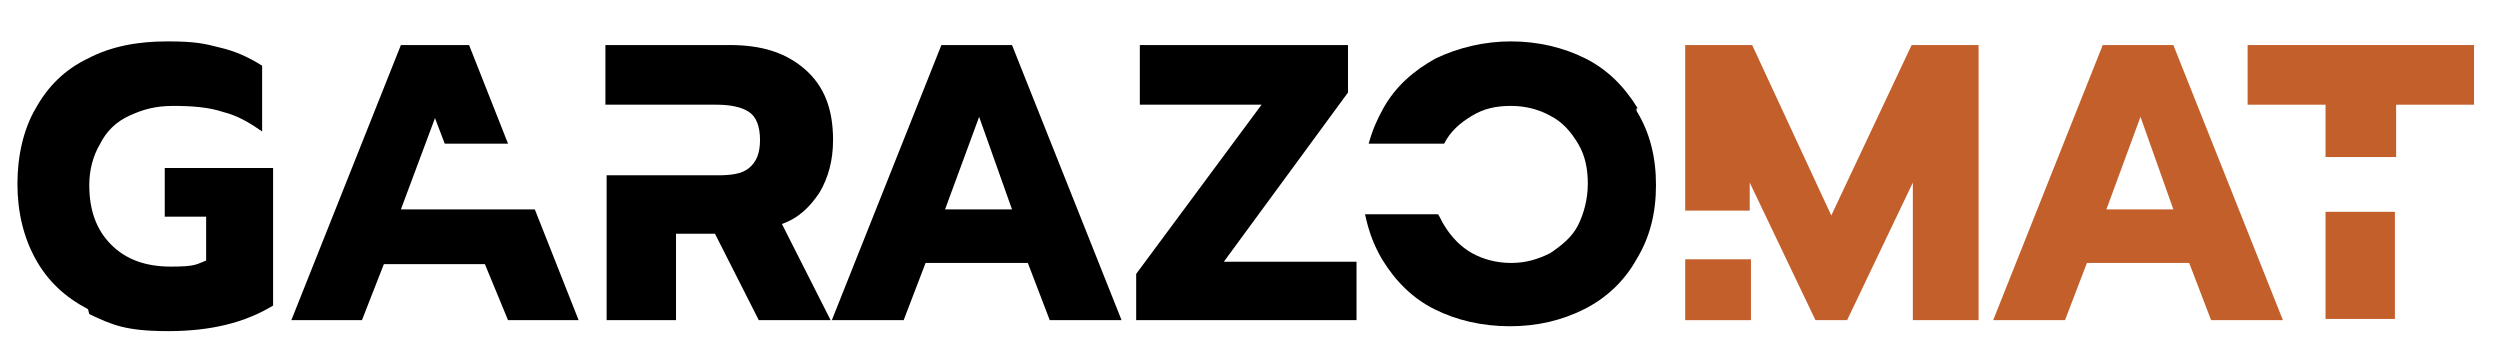
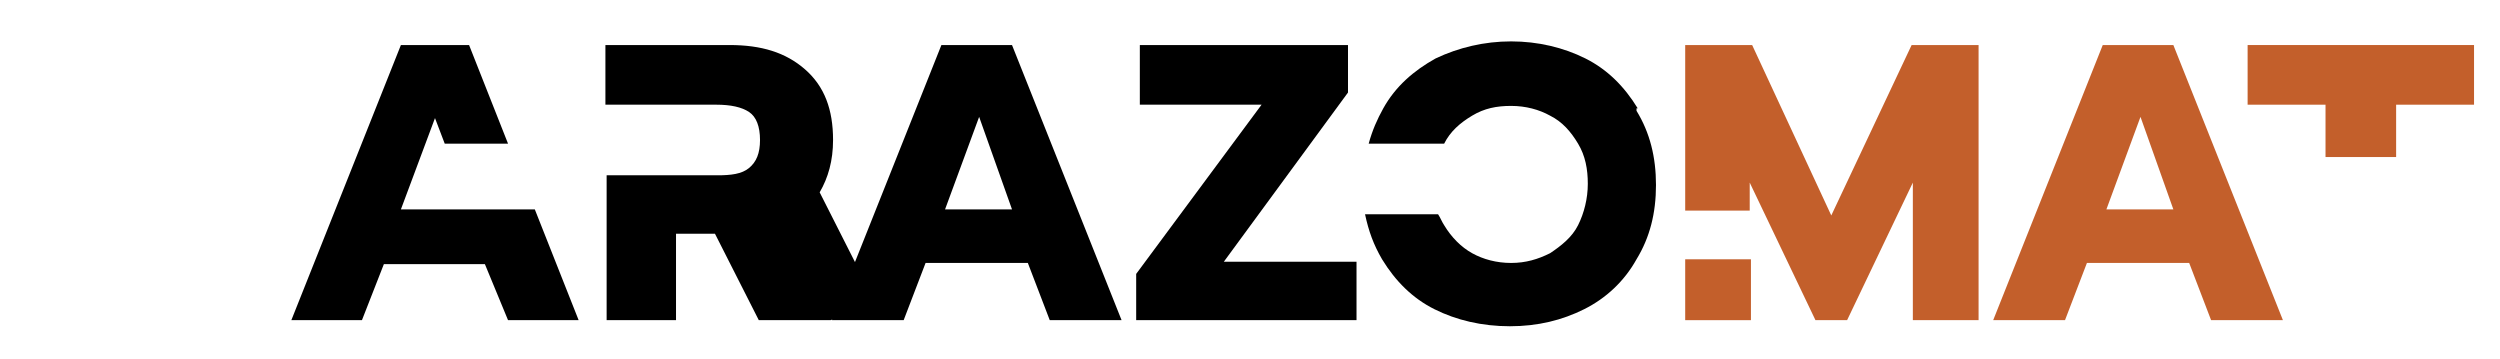
<svg xmlns="http://www.w3.org/2000/svg" id="Layer_1" width="72.4mm" height="10.4mm" version="1.1" viewBox="0 0 205.1 29.5">
  <defs>
    <style>
      .st0 {
        fill: #c35f2b;
      }
    </style>
  </defs>
-   <path d="M7.1,25.4c-1.9-1-3.3-2.3-4.3-4.1-1-1.8-1.5-3.9-1.5-6.2s.5-4.5,1.5-6.2c1-1.8,2.4-3.2,4.3-4.1,1.9-1,4.1-1.4,6.5-1.4s3.1.2,4.3.5c1.3.3,2.4.8,3.5,1.5v5.4c-1-.7-2-1.3-3.2-1.6-1.2-.4-2.6-.5-4.1-.5s-2.5.3-3.6.8c-1.1.5-1.9,1.3-2.4,2.3-.6,1-.9,2.2-.9,3.4,0,2.1.6,3.7,1.8,4.9,1.2,1.2,2.8,1.8,4.9,1.8s2.1-.2,2.9-.5v-3.6h-3.4v-4h8.9v11.3c-2.3,1.4-5.1,2.1-8.6,2.1s-4.6-.5-6.5-1.4h0Z" />
  <path d="M77.4,3.7h5.6l9,22.6h-5.9l-1.8-4.7h-8.4l-1.8,4.7h-5.9l9-22.6h0ZM83,17.2l-2.7-7.6-2.8,7.6h5.5Z" />
  <path d="M93.2,22.5l10.3-13.9h-10V3.7h17.1v3.9l-10.2,13.9h10.9v4.8h-18.1v-3.9h0Z" />
  <path class="st0" d="M172.8,3.7h5.6l9,22.6h-5.9l-1.8-4.7h-8.4l-1.8,4.7h-5.9l9-22.6h0ZM178.4,17.2l-2.7-7.6-2.8,7.6h5.5Z" />
-   <path d="M67.2,15.8c.7-1.2,1.1-2.6,1.1-4.3,0-2.5-.7-4.4-2.3-5.8s-3.6-2-6.2-2h-10.2v4.9h9.1c1.2,0,2.1.2,2.7.6s.9,1.2.9,2.3-.3,1.8-.9,2.3-1.5.6-2.6.6h-9.1v11.9h5.7v-7.1h3.2l3.6,7.1h5.9l-4-7.9c1.4-.5,2.3-1.4,3.1-2.6Z" />
+   <path d="M67.2,15.8c.7-1.2,1.1-2.6,1.1-4.3,0-2.5-.7-4.4-2.3-5.8s-3.6-2-6.2-2h-10.2v4.9h9.1c1.2,0,2.1.2,2.7.6s.9,1.2.9,2.3-.3,1.8-.9,2.3-1.5.6-2.6.6h-9.1v11.9h5.7v-7.1h3.2l3.6,7.1h5.9c1.4-.5,2.3-1.4,3.1-2.6Z" />
  <path d="M134.4,8.9c-1.1-1.8-2.5-3.2-4.3-4.1s-3.9-1.4-6.1-1.4-4.3.5-6.2,1.4c-1.8,1-3.3,2.3-4.3,4.1-.5.9-.9,1.8-1.2,2.9h6.2c.5-1,1.3-1.7,2.3-2.3s2-.8,3.2-.8,2.3.3,3.2.8c1,.5,1.7,1.3,2.3,2.3s.8,2.1.8,3.3-.3,2.4-.8,3.4c-.5,1-1.4,1.7-2.3,2.3-1,.5-2,.8-3.2.8s-2.3-.3-3.2-.8-1.7-1.3-2.3-2.3c-.2-.3-.3-.6-.5-.9h-6c.3,1.4.7,2.5,1.4,3.7,1.1,1.8,2.5,3.2,4.3,4.1s3.9,1.4,6.2,1.4,4.3-.5,6.1-1.4,3.3-2.3,4.3-4.1c1.1-1.8,1.6-3.8,1.6-6.1s-.5-4.3-1.6-6.1v-.2Z" />
  <g>
    <rect class="st0" x="138.3" y="21.3" width="5.4" height="5" />
    <polygon class="st0" points="156.9 3.7 150.3 17.7 143.8 3.7 138.3 3.7 138.3 17.3 143.6 17.3 143.6 15 149 26.3 151.6 26.3 157 15 157 26.3 162.4 26.3 162.4 3.7 156.9 3.7" />
  </g>
  <g>
-     <rect class="st0" x="190.9" y="17.4" width="5.7" height="8.8" />
    <polygon class="st0" points="184.5 3.7 184.5 8.6 190.9 8.6 190.9 12.9 196.7 12.9 196.7 8.6 203.1 8.6 203.1 3.7 184.5 3.7" />
  </g>
  <polygon points="43.8 17.2 35.8 17.2 35.8 17.2 32.8 17.2 35.6 9.7 36.4 11.8 41.6 11.8 38.4 3.7 32.8 3.7 23.8 26.3 29.6 26.3 31.4 21.7 39.7 21.7 41.6 26.3 47.4 26.3 43.8 17.2" />
</svg>